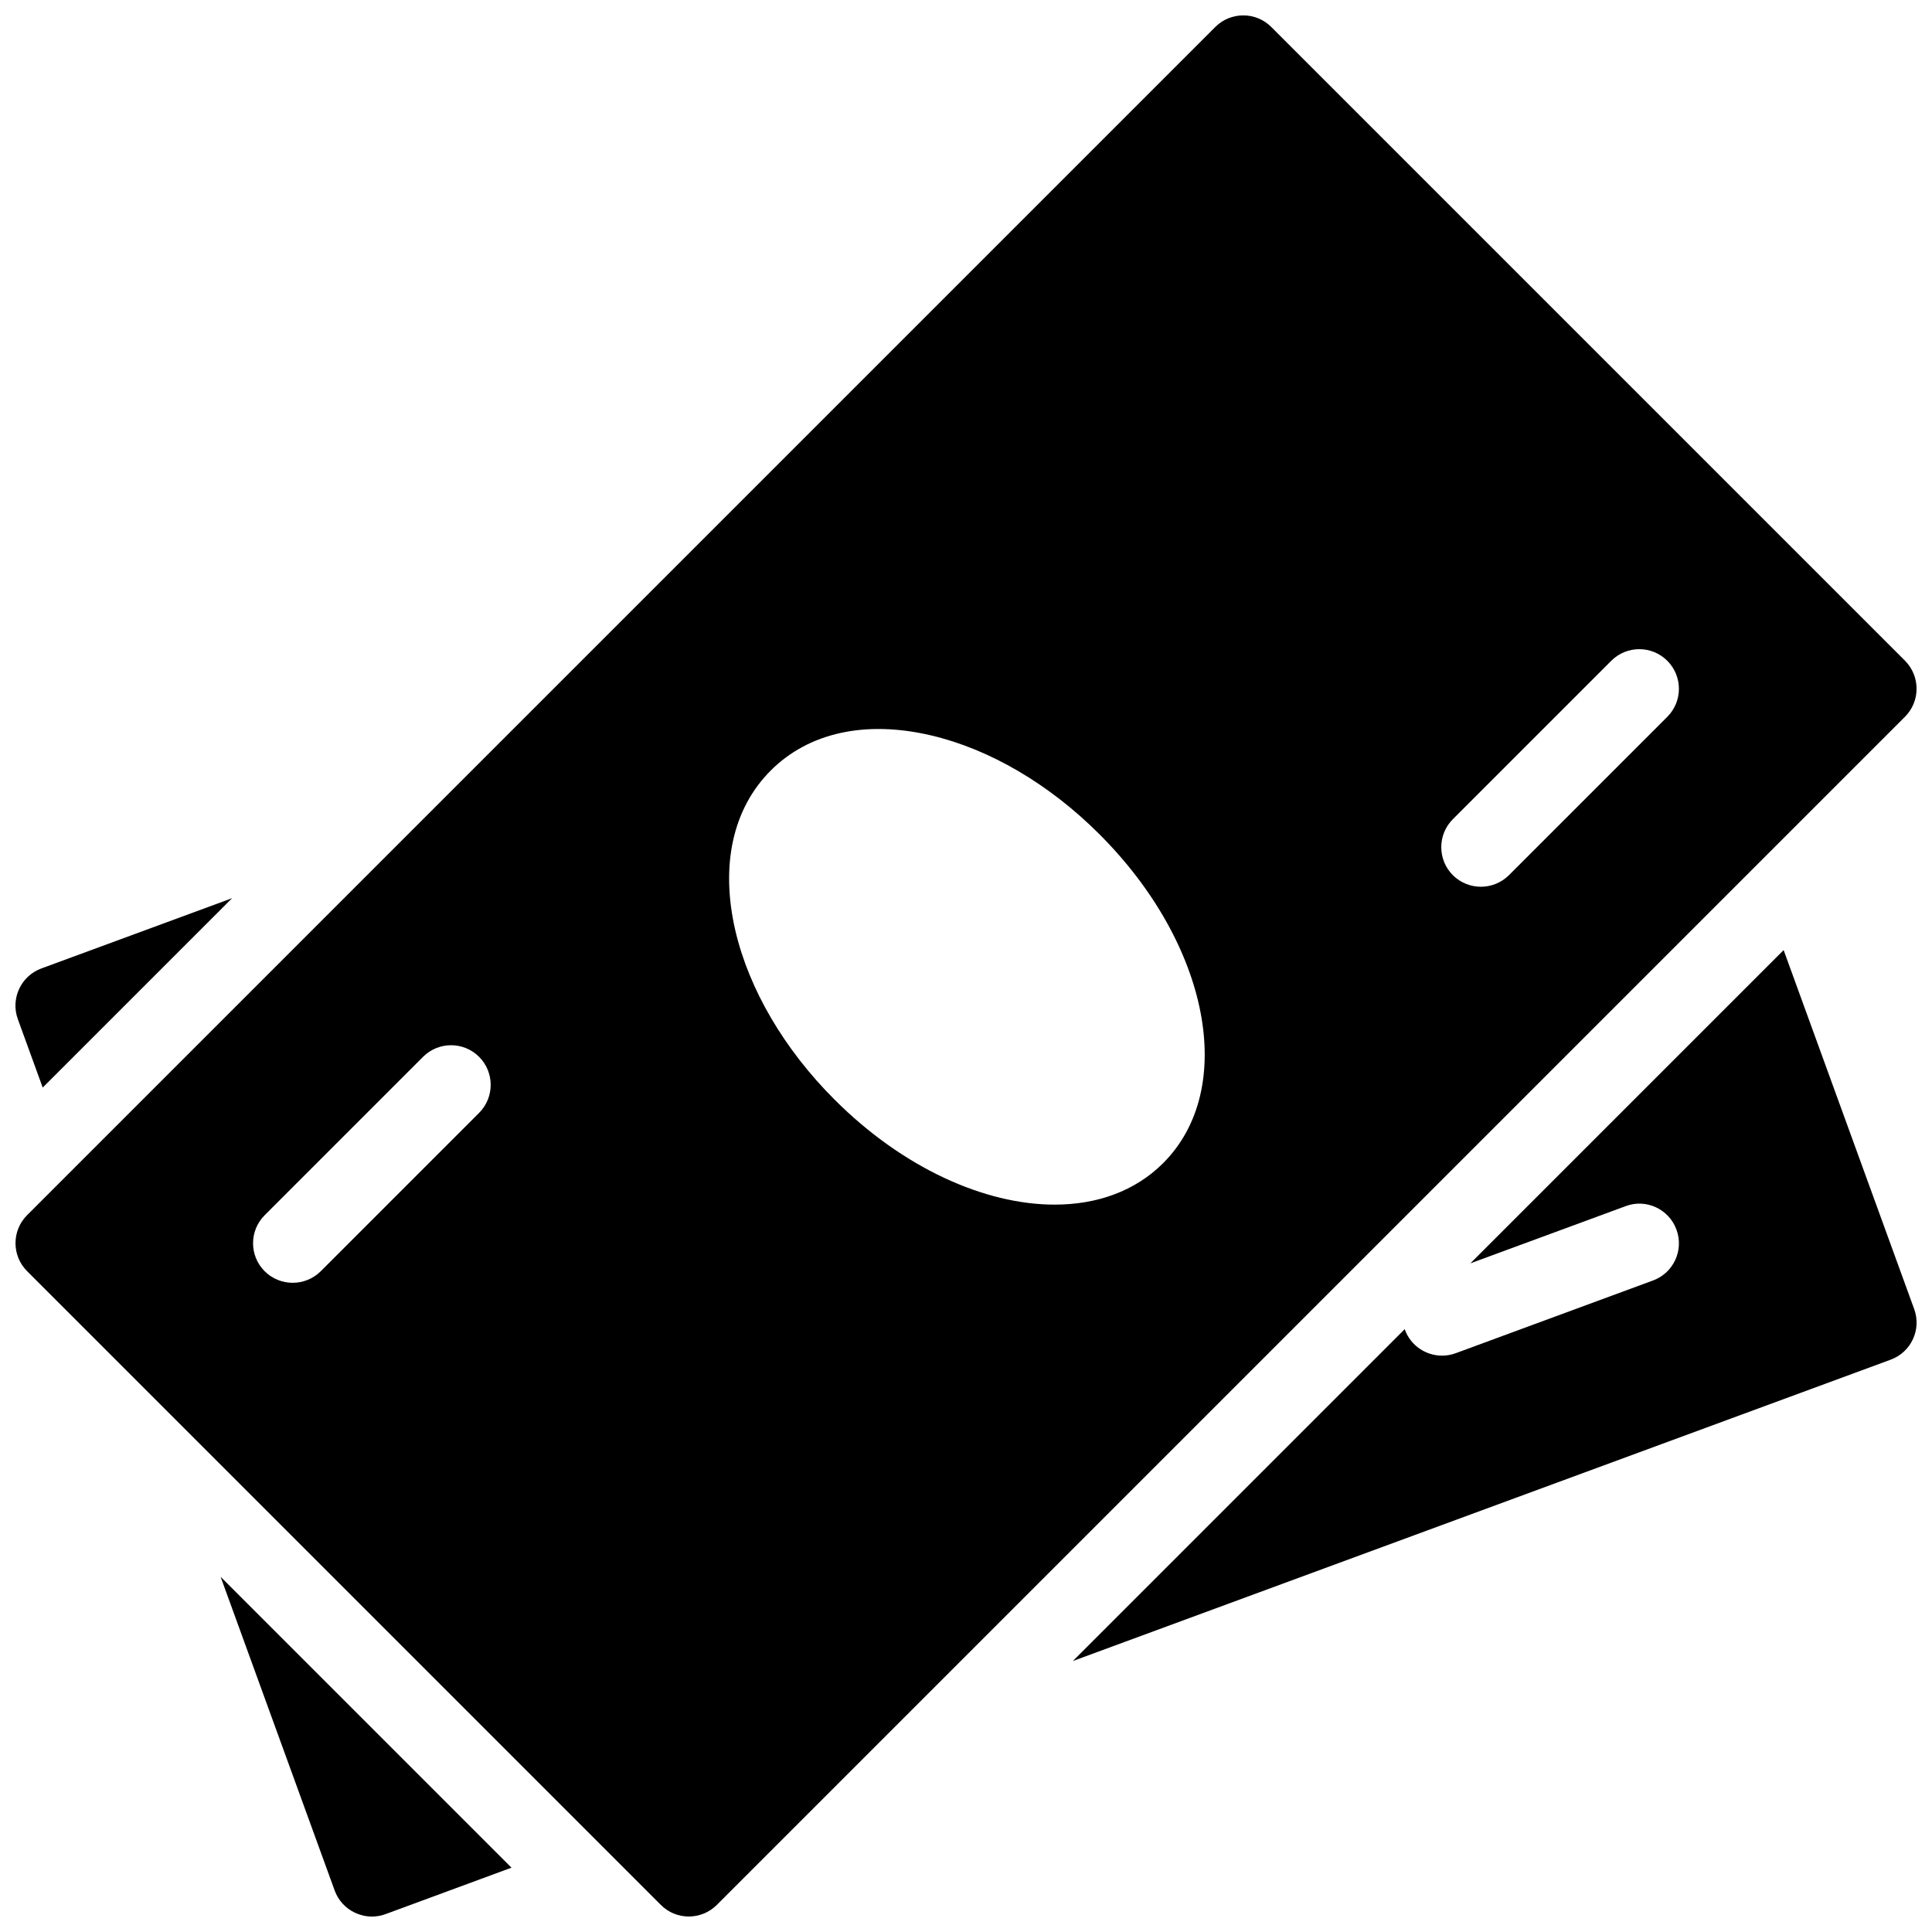
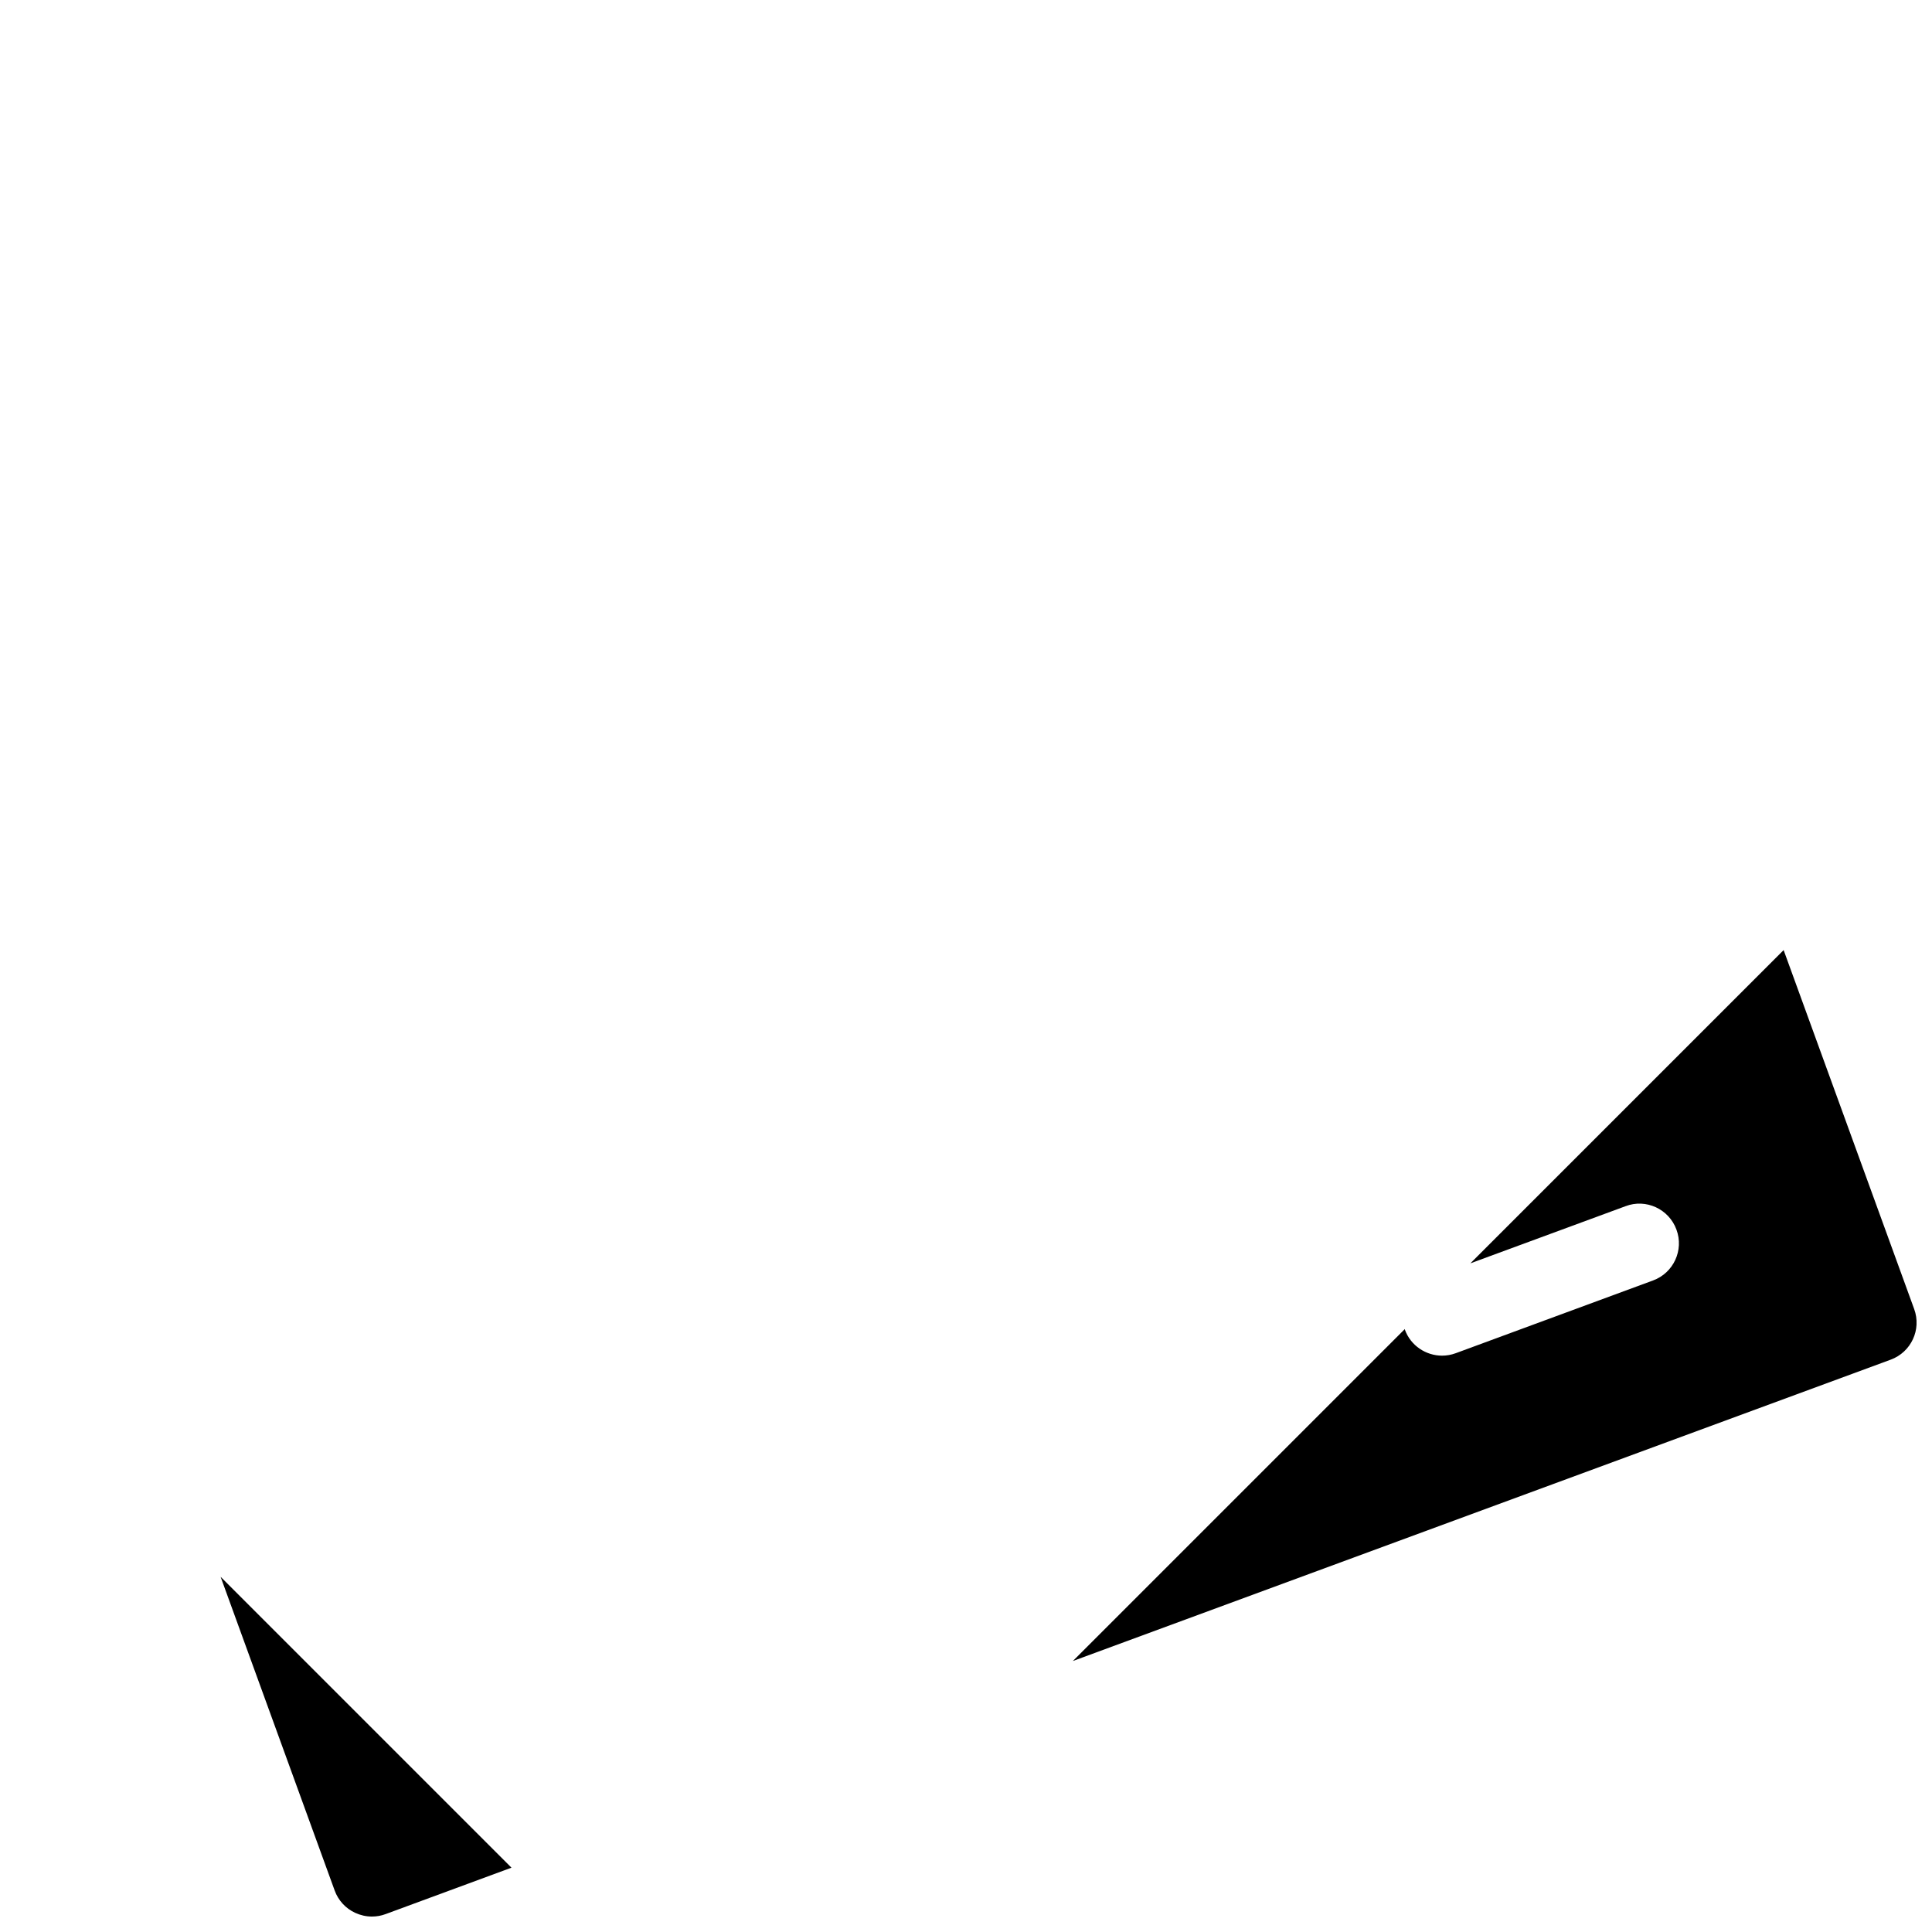
<svg xmlns="http://www.w3.org/2000/svg" width="800px" height="800px" version="1.1" viewBox="144 144 512 512">
  <defs>
    <clipPath id="d">
-       <path d="m148.09 382h57.906v51h-57.906z" />
-     </clipPath>
+       </clipPath>
    <clipPath id="c">
      <path d="m202 561h78v90.902h-78z" />
    </clipPath>
    <clipPath id="b">
      <path d="m428 395h223.9v190h-223.9z" />
    </clipPath>
    <clipPath id="a">
-       <path d="m148.09 148.09h503.81v503.81h-503.81z" />
-     </clipPath>
+       </clipPath>
  </defs>
  <g>
    <g clip-path="url(#d)">
      <path d="m155.32 432.22 50.191-50.191-50.551 18.621c-5.414 1.996-8.207 7.996-6.234 13.434z" />
    </g>
    <g clip-path="url(#c)">
      <path d="m232.69 645c0.945 2.625 2.918 4.766 5.438 5.918 1.406 0.652 2.918 0.988 4.43 0.988 1.238 0 2.457-0.211 3.633-0.652l33.355-12.301-77.082-77.082z" />
    </g>
    <g clip-path="url(#b)">
      <path d="m616.68 395.78-83.023 83.023 41.145-15.156c5.394-2.059 11.484 0.754 13.477 6.215 2.016 5.438-0.777 11.484-6.215 13.477l-52.27 19.27c-1.195 0.441-2.414 0.652-3.633 0.652-4.262 0-8.293-2.625-9.844-6.863-0.02-0.062 0-0.125-0.02-0.188l-87.977 87.977 216.72-79.855c5.438-1.996 8.23-7.996 6.234-13.434z" />
    </g>
    <g clip-path="url(#a)">
-       <path d="m648.84 319.09-167.94-167.94c-4.094-4.094-10.746-4.094-14.84 0l-314.88 314.88c-4.094 4.094-4.094 10.746 0 14.84l167.94 167.94c2.035 2.059 4.723 3.086 7.41 3.086s5.375-1.027 7.43-3.066l314.88-314.88c4.094-4.109 4.094-10.742 0-14.859zm-377.86 119.82-41.984 41.984c-2.055 2.035-4.742 3.062-7.43 3.062s-5.375-1.027-7.43-3.066c-4.094-4.094-4.094-10.746 0-14.84l41.984-41.984c4.094-4.094 10.746-4.094 14.84 0s4.113 10.73 0.02 14.844zm181.27 13.328c-7.43 7.43-17.527 11-28.758 11-18.559 0-40.242-9.719-58.379-27.879-13.266-13.266-22.586-29.137-26.219-44.672-4.031-17.32-0.715-32.391 9.34-42.469 10.055-10.078 25.129-13.395 42.469-9.34 15.535 3.633 31.402 12.93 44.672 26.219 29.156 29.141 36.59 67.43 16.875 87.141zm133.62-118.29-41.984 41.984c-2.059 2.035-4.746 3.066-7.434 3.066s-5.375-1.027-7.43-3.066c-4.094-4.094-4.094-10.746 0-14.84l41.984-41.984c4.094-4.094 10.746-4.094 14.84 0s4.117 10.727 0.023 14.84z" />
-     </g>
+       </g>
  </g>
</svg>